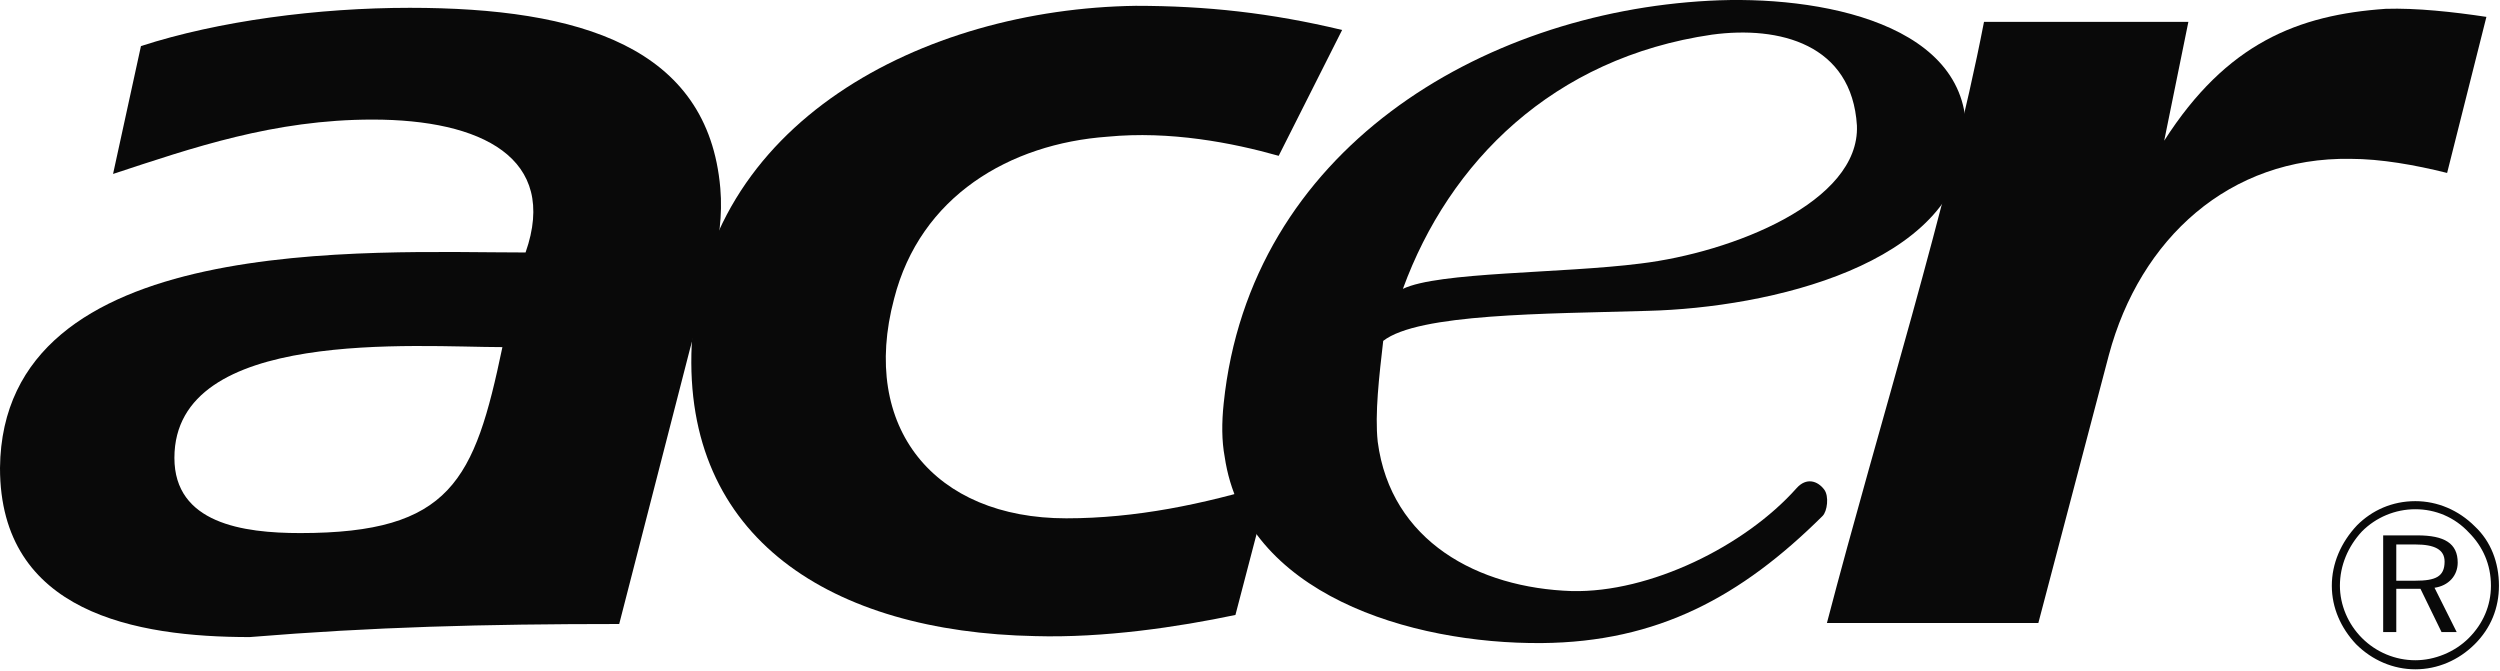
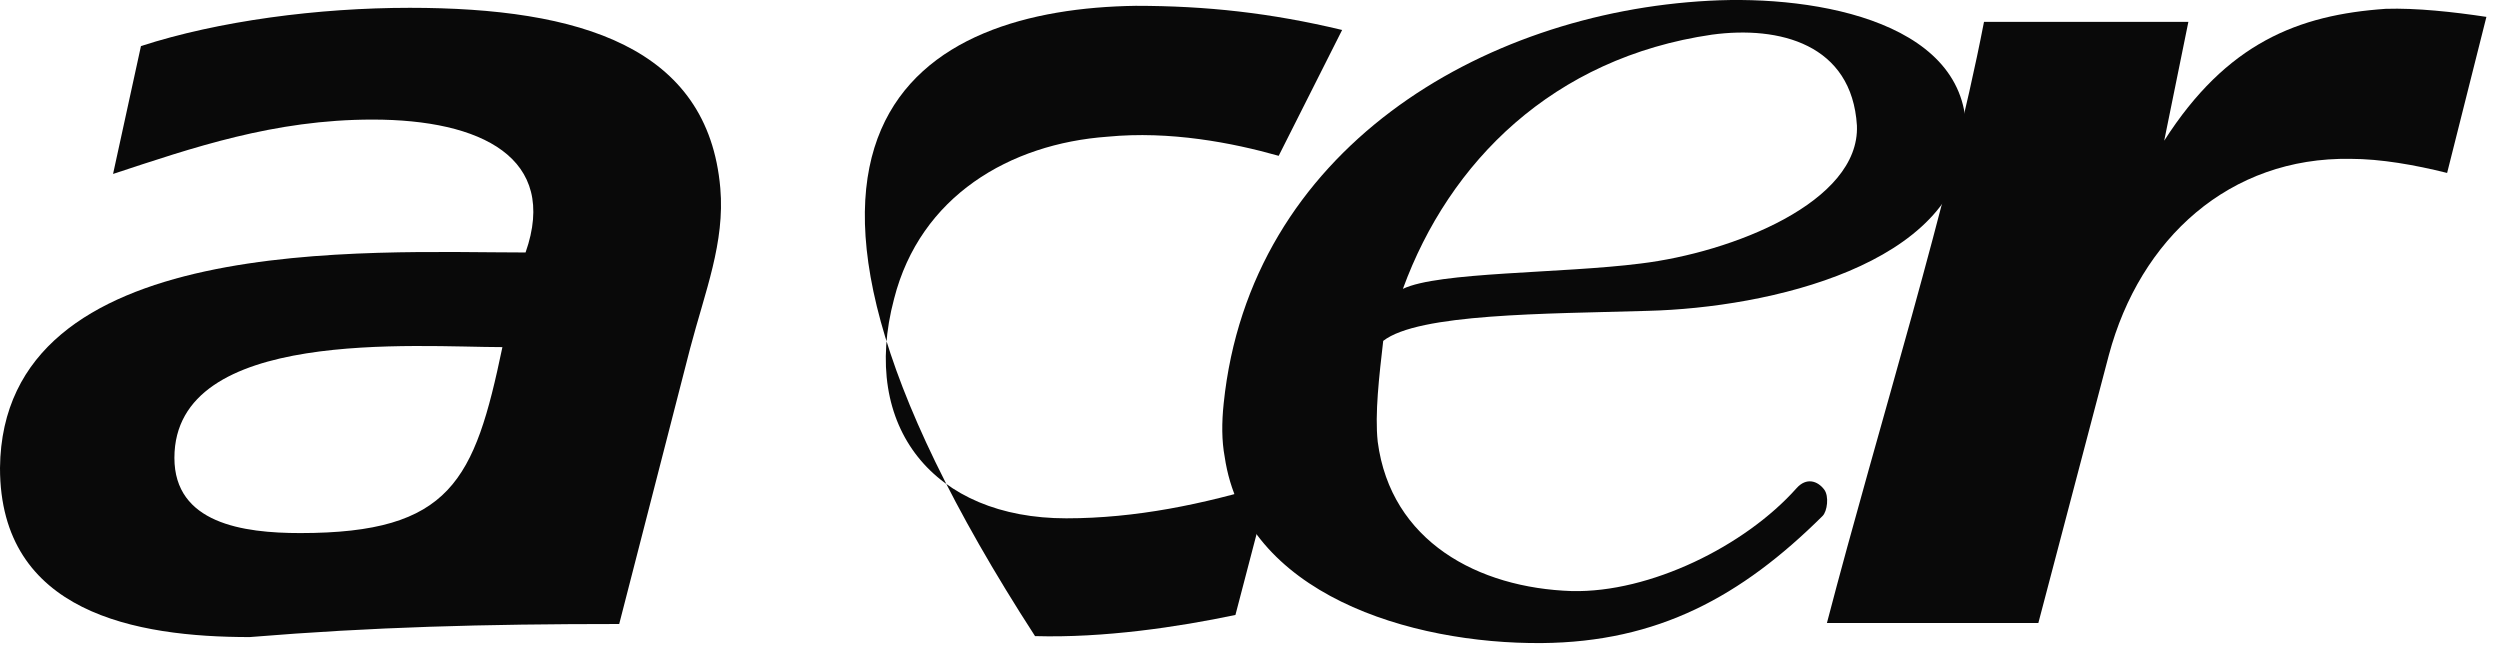
<svg xmlns="http://www.w3.org/2000/svg" width="540" height="145" viewBox="0 0 540 145" fill="none">
  <g clip-path="url(#clip0)">
    <path fill-rule="evenodd" clip-rule="evenodd" d="M428.542 4.73H472.687L467.469 30.391C480.954 9.294 496.397 3.214 515.317 1.907C521.841 1.696 529.889 2.56 537.064 3.646L528.577 37.356C521.622 35.616 514.23 34.312 507.706 34.312C481.611 33.88 462.252 51.483 455.508 76.706L440.285 134.561H394.617C405.925 91.285 420.934 44.099 428.542 4.73Z" fill="#090909" />
    <path fill-rule="evenodd" clip-rule="evenodd" d="M303.025 62.395C310.636 58.699 337.171 59.102 354.35 56.925C374.14 54.534 401.749 43.661 401.096 27.132C400.012 9.517 384.362 5.524 369.792 7.483C335.43 12.483 313.03 34.994 303.025 62.395ZM298.774 73.631C297.904 81.241 296.937 89.327 297.587 95.421C300.417 116.948 319.29 127.015 339.517 127.671C356.357 128.069 376.891 117.991 388.059 105.446C390.168 103.073 392.594 103.846 394.024 105.739C395.117 107.18 394.686 110.45 393.678 111.446C376.138 128.86 358.109 138.686 333.036 138.903C304.548 139.12 268.882 128.257 264.533 98.684C263.88 95.204 263.88 91.284 264.315 87.153C269.969 32.369 319.991 2.774 369.139 0.163C392.626 -1.141 426.552 4.95 424.595 30.393C422.638 57.143 382.188 66.496 355.873 67.146C333.69 67.8 306.385 67.702 298.774 73.631Z" fill="#090909" />
-     <path fill-rule="evenodd" clip-rule="evenodd" d="M274.24 104.563L266.854 132.829C254.457 135.442 238.357 137.833 223.568 137.399C179.639 136.532 147.452 116.299 149.409 74.543C151.798 26.487 199.43 1.91 245.318 1.258C260.542 1.258 274.457 2.776 289.899 6.474L276.197 33.657C266.194 30.83 252.711 28.221 239.226 29.526C218.131 31.047 198.776 42.355 193.122 64.539C185.729 92.375 201.82 111.957 230.311 111.957C245.315 111.958 259.889 108.917 274.24 104.563Z" fill="#090909" />
+     <path fill-rule="evenodd" clip-rule="evenodd" d="M274.24 104.563L266.854 132.829C254.457 135.442 238.357 137.833 223.568 137.399C151.798 26.487 199.43 1.91 245.318 1.258C260.542 1.258 274.457 2.776 289.899 6.474L276.197 33.657C266.194 30.83 252.711 28.221 239.226 29.526C218.131 31.047 198.776 42.355 193.122 64.539C185.729 92.375 201.82 111.957 230.311 111.957C245.315 111.958 259.889 108.917 274.24 104.563Z" fill="#090909" />
    <path fill-rule="evenodd" clip-rule="evenodd" d="M88.513 1.688C125.266 1.688 152.947 10.13 155.587 40.647C156.602 52.386 152.328 62.855 149.066 75.254L133.748 134.785C104.39 134.785 80.467 135.434 53.935 137.608C29.36 137.609 0 132.395 0 101.076C0.513 49.9 79.813 54.535 113.522 54.535C120.7 34.093 103.952 25.828 80.466 25.828C59.154 25.828 41.602 31.918 24.421 37.572L30.446 9.953C47.193 4.516 68.722 1.688 88.513 1.688ZM108.52 74.978C90.003 74.978 37.671 70.612 37.671 98.903C37.671 113.035 52.46 115.144 64.857 115.144C97.43 115.144 102.51 103.771 108.52 74.978Z" fill="#090909" />
-     <path fill-rule="evenodd" clip-rule="evenodd" d="M521.716 108.248C516.724 108.248 512.373 110.205 509.11 113.475C505.638 117.172 503.672 121.731 503.672 126.512C503.672 131.305 505.638 135.653 508.899 139.133C512.374 142.613 516.938 144.571 521.716 144.571C526.5 144.571 531.073 142.614 534.557 139.133C538.043 135.653 539.772 131.305 539.772 126.512C539.772 121.52 538.043 116.955 534.557 113.692C531.074 110.205 526.5 108.248 521.716 108.248ZM538.043 126.511C538.043 130.865 536.3 134.784 533.253 137.825C530.209 140.872 525.856 142.612 521.716 142.612C517.374 142.612 513.24 140.872 510.196 137.825C507.155 134.784 505.421 130.653 505.421 126.511C505.421 122.175 507.155 118.038 510.196 114.769C513.24 111.728 517.374 109.994 521.716 109.994C526.075 109.994 530.209 111.728 533.253 114.998C536.3 118.039 538.043 121.947 538.043 126.511ZM522.162 115.642H514.765V136.531H517.598V127.174H522.819L527.375 136.531H530.647L525.857 126.957C528.904 126.512 530.864 124.338 530.864 121.519C530.863 117.388 528.033 115.642 522.162 115.642ZM521.716 117.605C525.856 117.605 528.032 118.689 528.032 121.302C528.032 124.56 526.075 125.433 521.716 125.433H517.597V117.605H521.716Z" fill="#090909" />
  </g>
  <defs>
    <clipPath id="clip0">
      <rect width="539.773" height="144.571" fill="white" />
    </clipPath>
  </defs>
</svg>